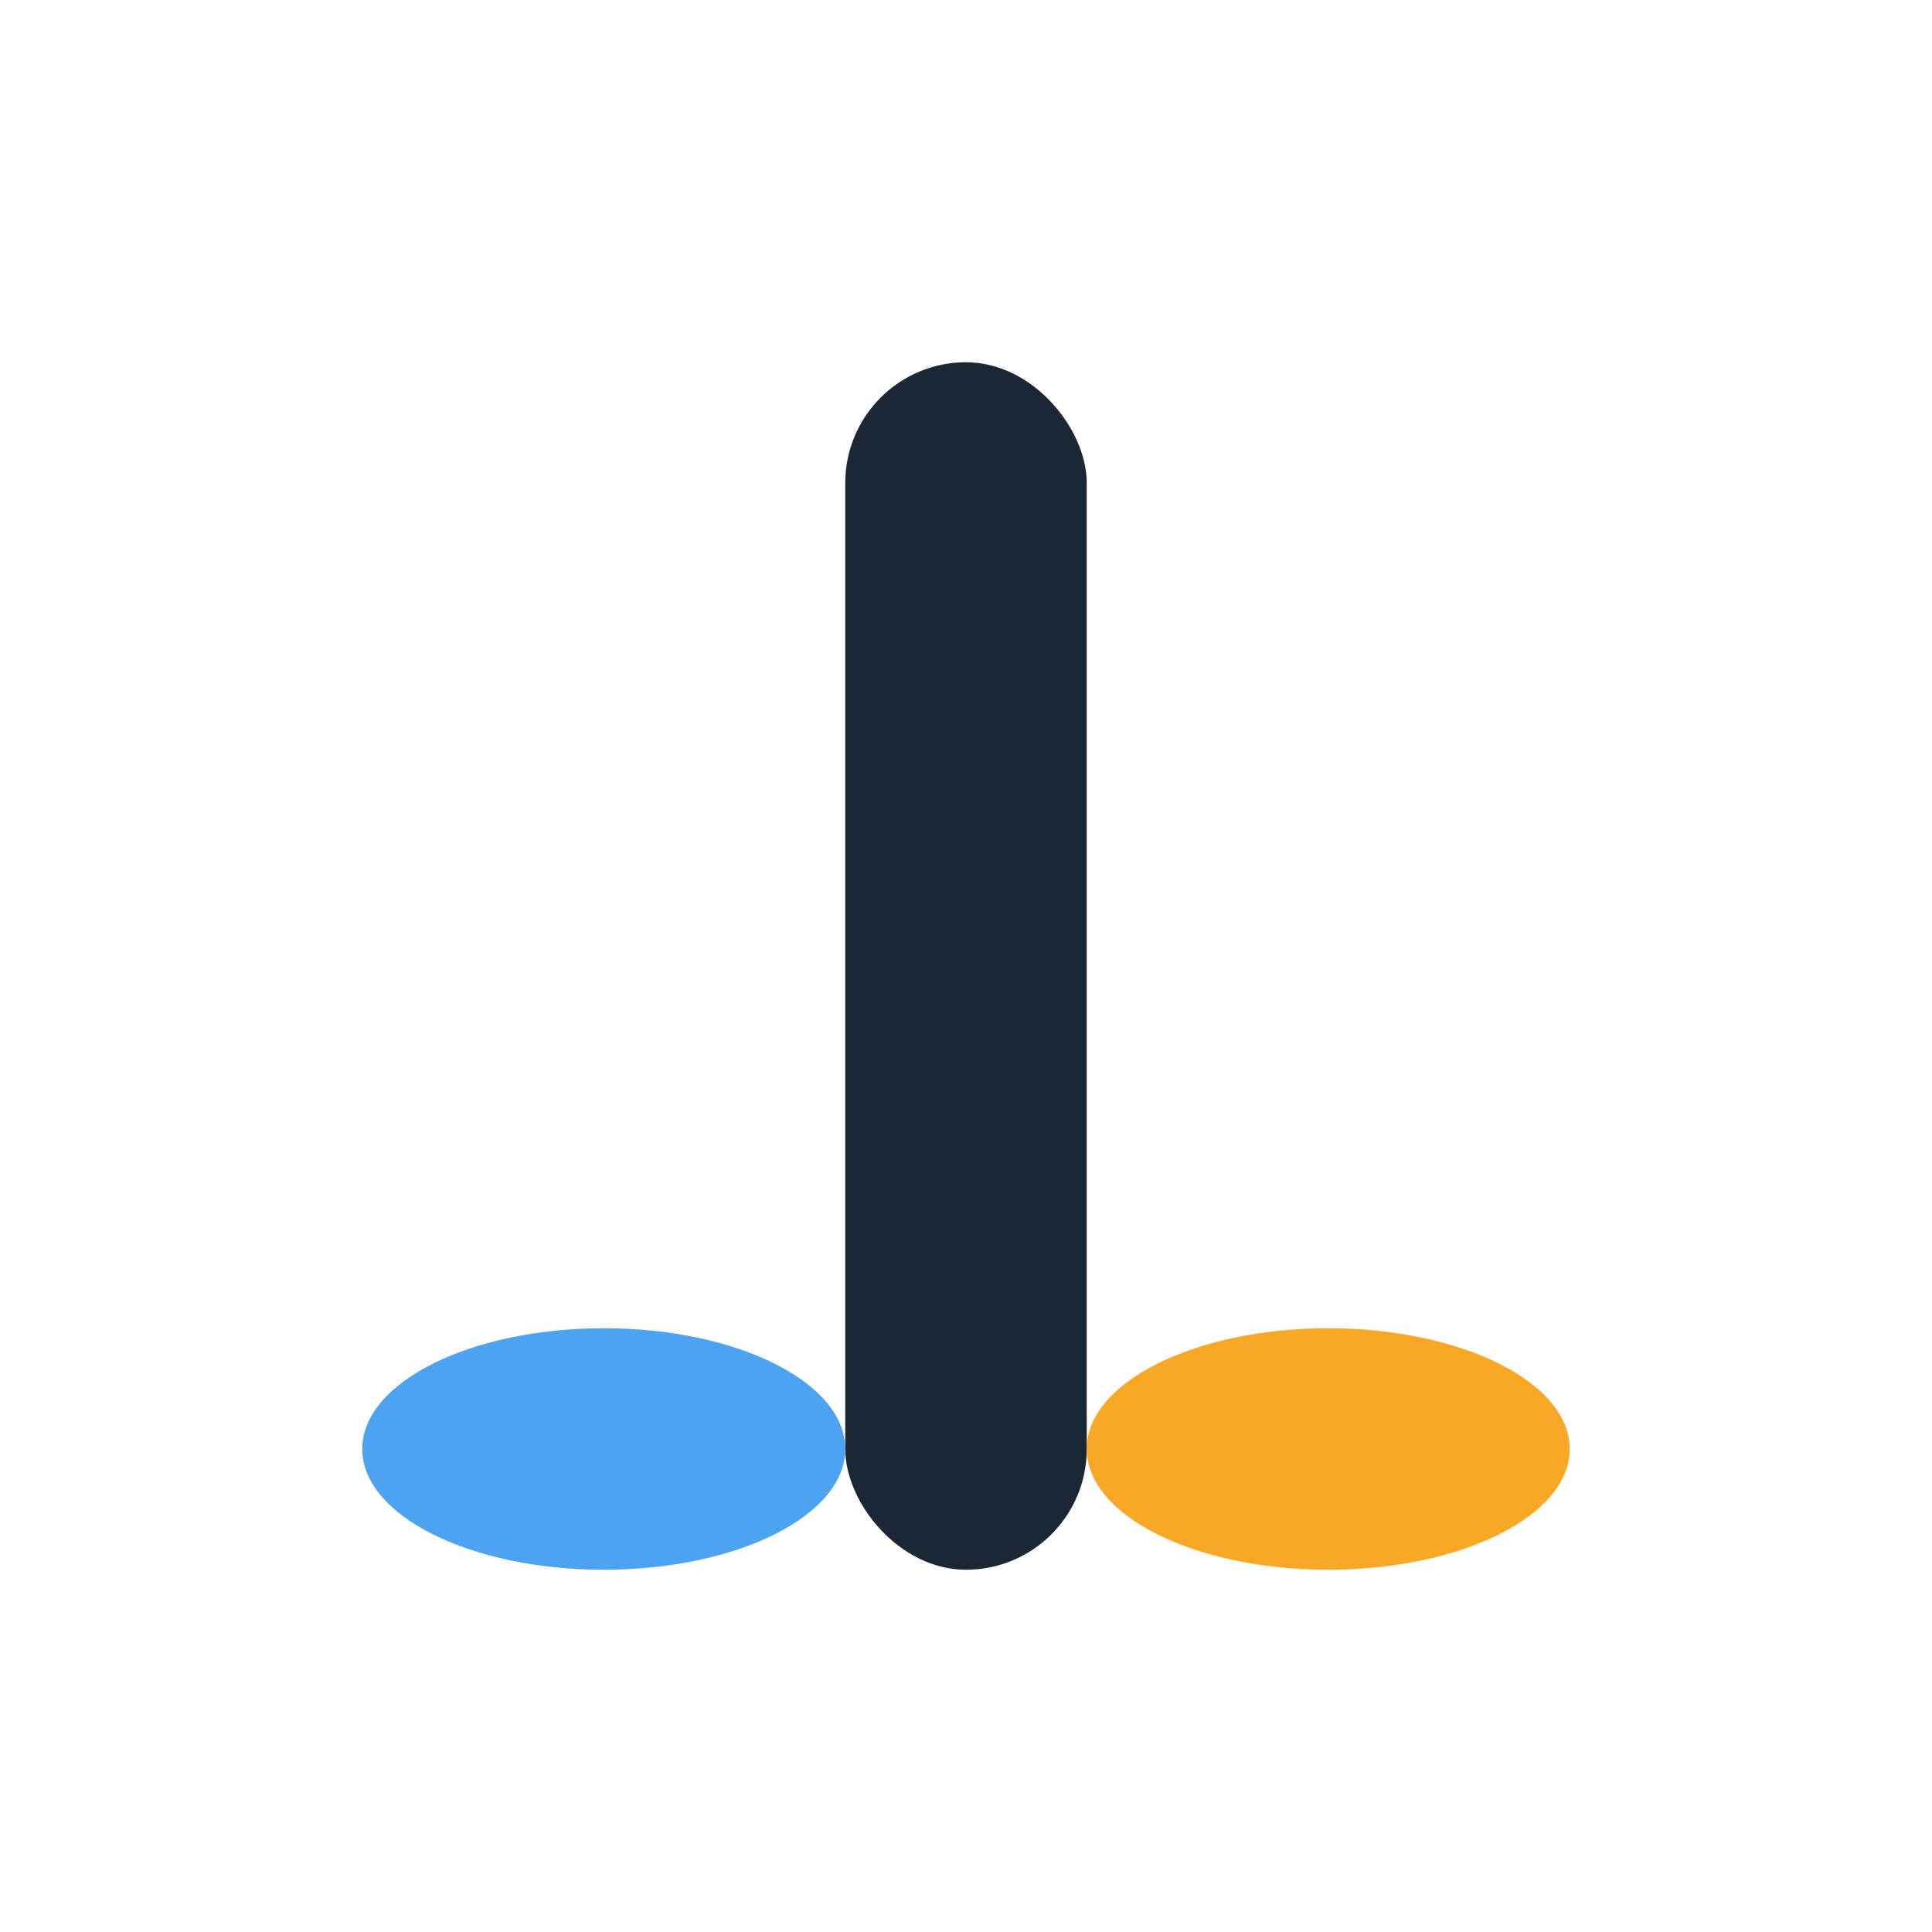
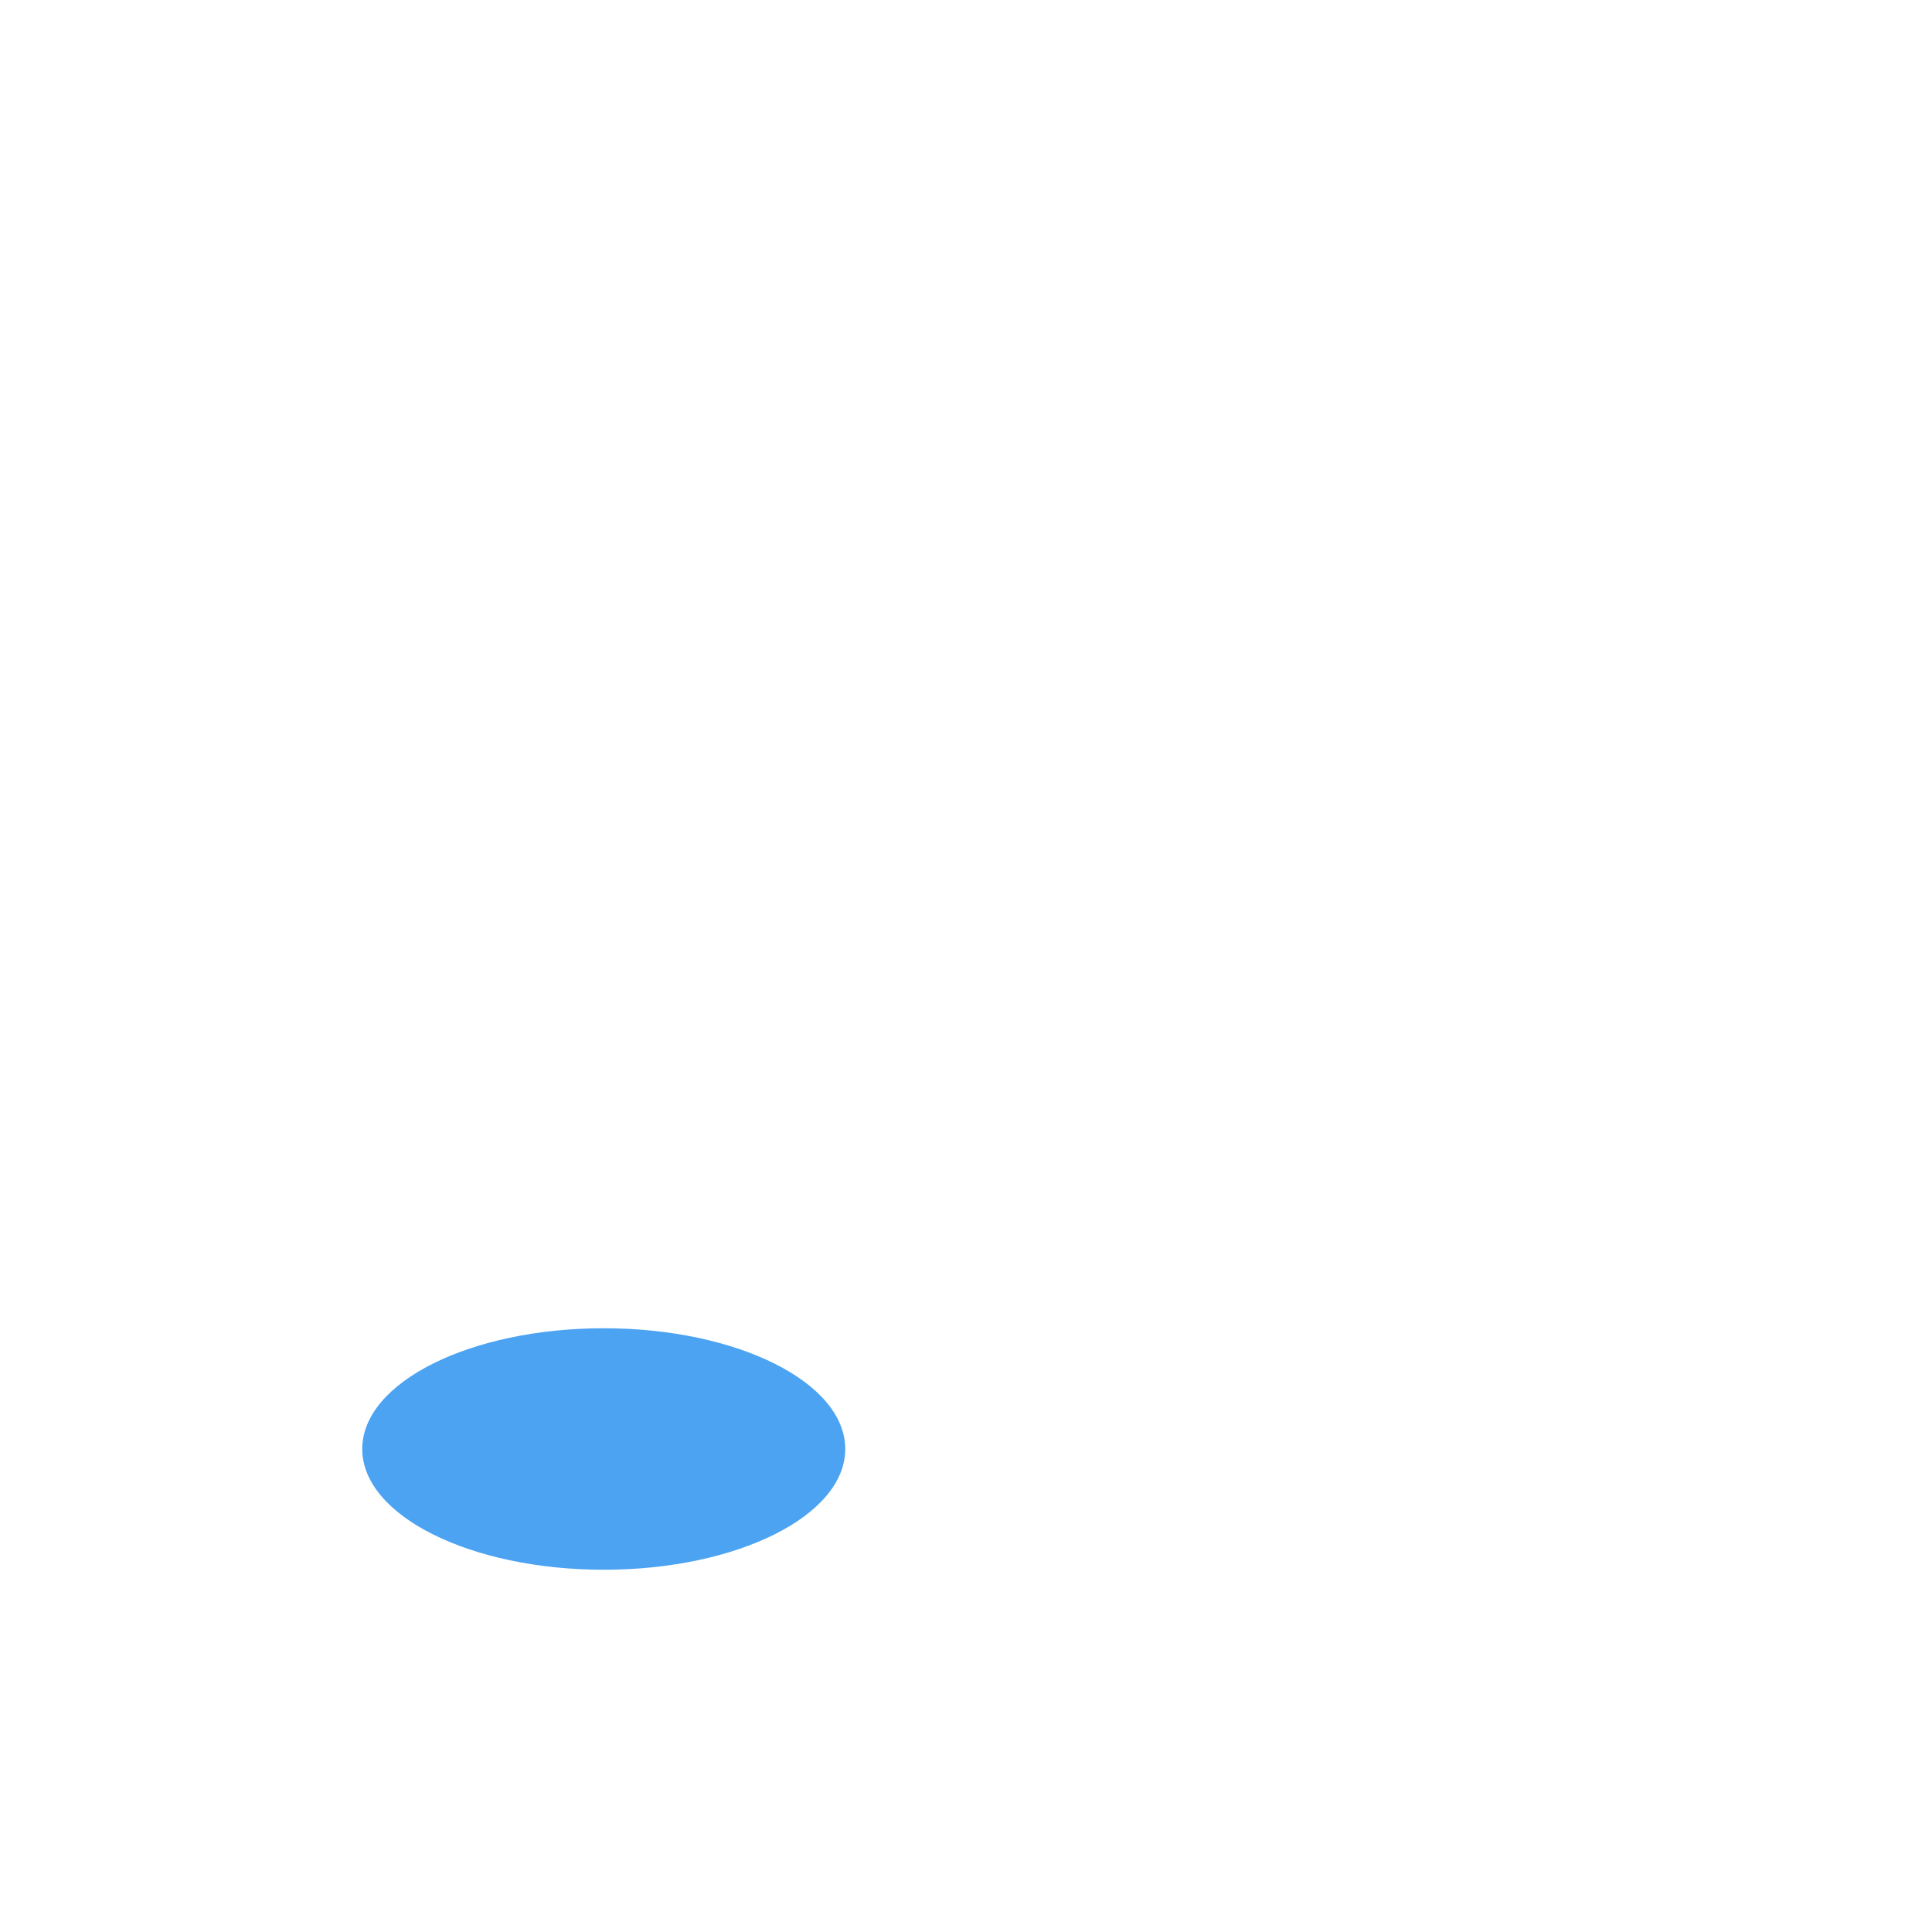
<svg xmlns="http://www.w3.org/2000/svg" width="32" height="32" viewBox="0 0 32 32">
-   <rect x="14" y="6" width="4" height="20" rx="2" fill="#1B2735" />
  <ellipse cx="10" cy="24" rx="4" ry="2" fill="#4BA3F2" />
-   <ellipse cx="22" cy="24" rx="4" ry="2" fill="#F9A825" />
</svg>